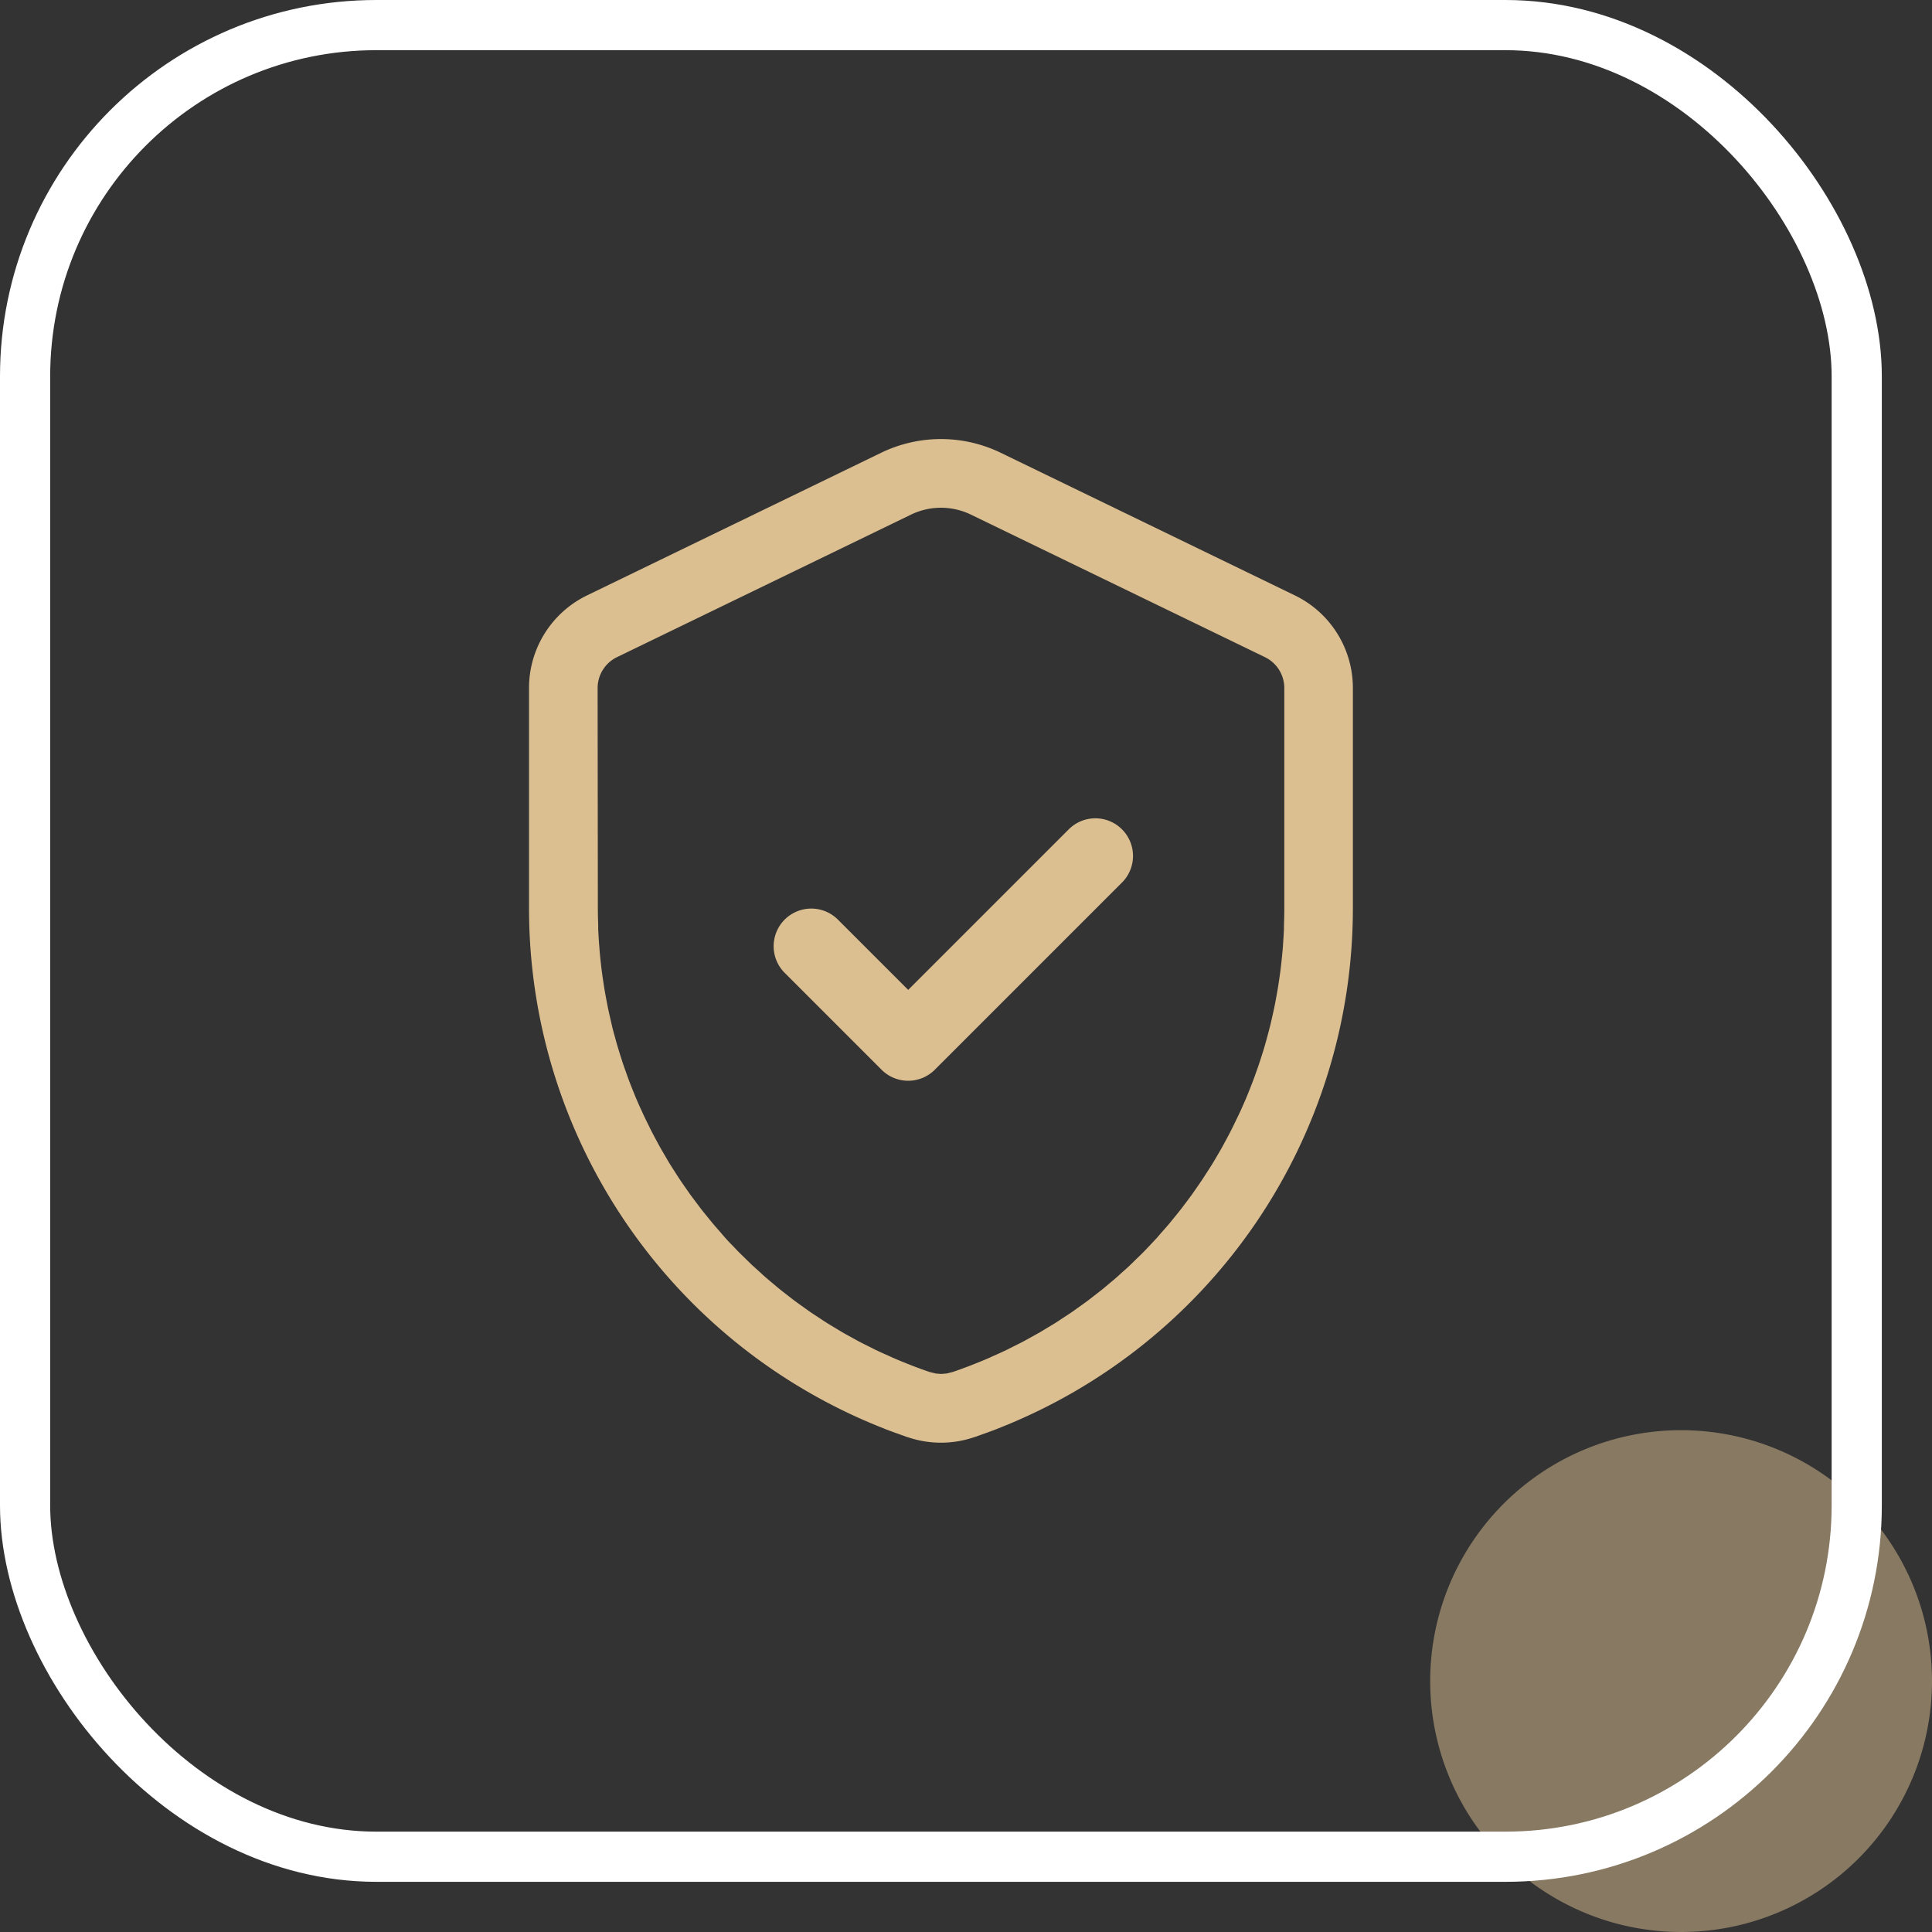
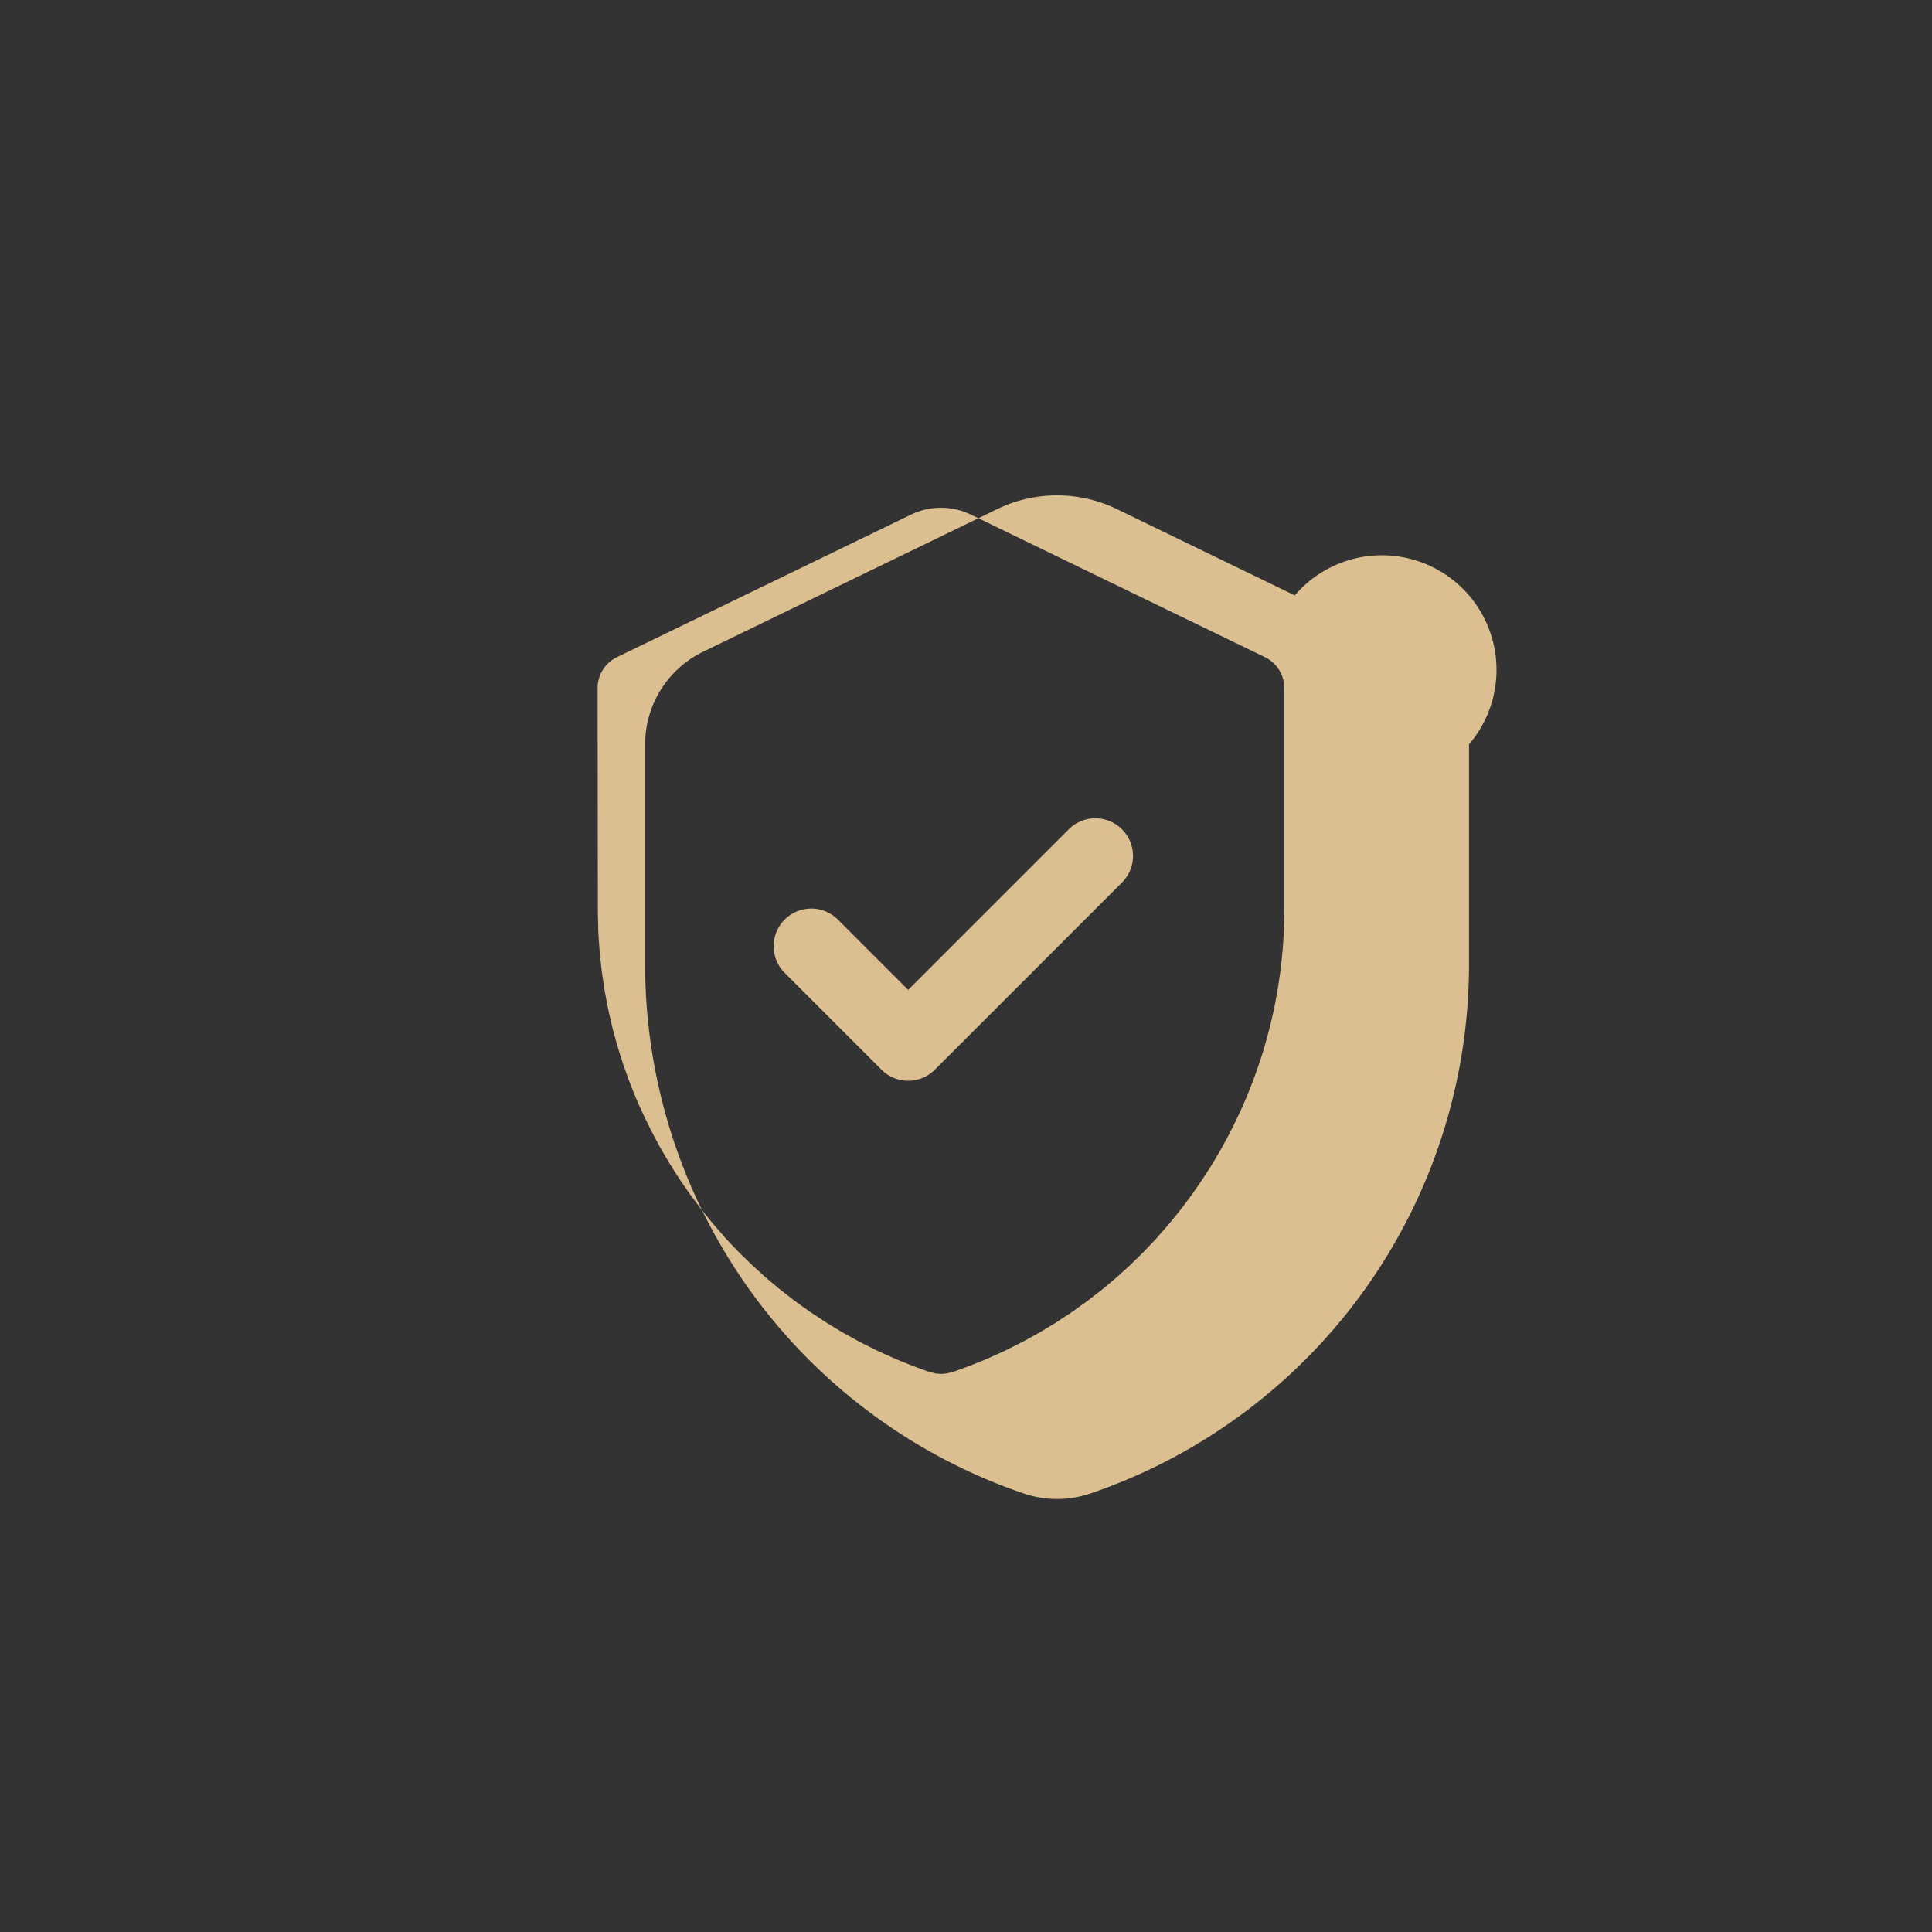
<svg xmlns="http://www.w3.org/2000/svg" width="77" height="77" viewBox="0 0 77 77">
  <rect x="0" y="0" width="77" height="77" fill="#333333" stroke="none" />
  <g id="组_47492" data-name="组 47492" transform="translate(-1028 -825)">
    <g id="组_47409" data-name="组 47409" transform="translate(1085 882)" opacity="0.5">
-       <path id="路径_2204" data-name="路径 2204" d="M152.074,467.975a10,10,0,0,0,20,0h0a10,10,0,1,0-20,0Z" transform="translate(-152.074 -457.975)" fill="#dcbf91" />
-     </g>
+       </g>
    <g id="矩形_15139" data-name="矩形 15139" transform="translate(1028 825)" fill="none" stroke="#fff" stroke-width="2">
      <rect width="75" height="75" rx="15" stroke="none" />
-       <rect x="1" y="1" width="73" height="73" rx="14" fill="none" />
    </g>
    <g id="组_47411" data-name="组 47411" transform="translate(-13.92 -18950)">
-       <path id="路径_2363" data-name="路径 2363" d="M595.307,1401.983l-7.088-3.437h0l-4.628-2.244a5.467,5.467,0,0,0-4.776,0l-4.627,2.244h0l-7.088,3.437a4.1,4.1,0,0,0-2.314,3.694v8.776a22.273,22.273,0,0,0,14.115,20.722l.1.041c.22.085.443.164.666.243.057.019.112.042.169.062h.005l.045.015.068.021a4.094,4.094,0,0,0,2.5,0l.067-.021.045-.015h.005c.057-.019.112-.042.169-.062.223-.078.446-.158.666-.243l.1-.041a22.272,22.272,0,0,0,14.115-20.722v-8.776A4.1,4.1,0,0,0,595.307,1401.983Zm-27.787,3.694a1.369,1.369,0,0,1,.769-1.231l7-3.393h0l4.721-2.289a2.747,2.747,0,0,1,.888-.257,2.786,2.786,0,0,1,.612,0,2.739,2.739,0,0,1,.888.257l4.721,2.289h0l7,3.393a1.368,1.368,0,0,1,.769,1.231v8.776c0,.229-.005.458-.014.686,0,.048,0,.094,0,.142-.009.207-.022.413-.037.619,0,.053-.007.107-.011.16-.017.2-.037.4-.06.6-.006.058-.012.115-.019.173-.024.194-.051.387-.081.578-.009.061-.018.122-.028.183-.03.188-.065.374-.1.561-.012.064-.024.128-.037.193-.037.182-.078.363-.12.544-.015.066-.03.133-.046.2-.044.178-.091.354-.139.53-.019.068-.036.135-.055.2-.049.174-.1.346-.157.517-.021.068-.042.137-.065.205-.055.168-.114.335-.174.5-.025.07-.049.141-.075.21-.061.163-.125.325-.189.486-.029.071-.056.143-.086.213-.066.158-.135.314-.205.471-.032.072-.064.145-.1.216-.07.153-.145.3-.219.455-.036.073-.071.147-.108.218-.075.147-.153.292-.231.437-.041.074-.08.15-.121.223-.079.142-.161.281-.244.42-.044.075-.087.15-.133.225-.083.136-.169.269-.255.4-.049.076-.1.152-.146.227-.086.129-.175.256-.263.383-.054.077-.106.155-.161.231-.088.123-.18.243-.271.364-.059.077-.116.156-.176.232-.092.118-.187.233-.281.349-.063.076-.124.154-.188.23-.094.112-.191.221-.288.33-.068.077-.135.156-.2.232-.095.1-.193.206-.291.309-.074.078-.147.157-.222.233-.1.1-.2.2-.3.294-.079.077-.156.154-.235.229-.1.1-.2.187-.308.281-.082.073-.162.149-.245.221-.1.091-.211.179-.317.268-.085.071-.169.144-.256.214-.107.086-.216.169-.325.253-.089.069-.177.14-.268.207-.109.082-.221.16-.332.239-.094.067-.185.135-.28.2-.115.079-.233.155-.35.231-.093.061-.184.124-.278.183-.122.078-.246.15-.369.225-.094.056-.185.114-.279.168-.129.075-.26.145-.39.217-.091.05-.181.1-.274.151-.148.078-.3.152-.447.226-.078.038-.155.079-.233.117-.171.082-.344.159-.518.236-.061.027-.12.055-.18.082q-.332.143-.67.274l-.043.018q-.363.14-.733.267l-.009,0h0c-.031.01-.063.015-.095.024s-.084.024-.127.031-.067.006-.1.009-.08.009-.119.009-.08-.006-.119-.009-.067,0-.1-.009-.085-.02-.127-.031-.064-.014-.095-.024h0l-.009,0q-.371-.127-.733-.267l-.043-.018q-.339-.131-.67-.274c-.061-.026-.12-.055-.181-.082-.174-.078-.347-.155-.518-.236-.079-.038-.155-.078-.233-.117-.15-.074-.3-.148-.448-.226-.092-.049-.182-.1-.274-.151-.131-.072-.262-.142-.39-.217-.094-.054-.186-.113-.279-.168-.123-.074-.248-.147-.369-.225-.094-.059-.186-.122-.279-.183-.117-.077-.235-.153-.35-.231-.094-.065-.187-.134-.28-.2-.111-.079-.222-.157-.332-.239-.091-.067-.179-.138-.268-.207-.109-.084-.218-.167-.325-.253-.087-.07-.171-.143-.256-.214-.107-.089-.213-.177-.318-.268-.083-.072-.163-.148-.245-.221-.1-.094-.207-.186-.309-.281-.079-.076-.156-.153-.235-.229-.1-.1-.2-.194-.3-.294-.075-.076-.148-.156-.222-.233-.1-.1-.2-.205-.291-.309-.069-.076-.136-.155-.2-.232-.1-.11-.193-.218-.288-.33-.064-.076-.125-.154-.188-.23-.094-.116-.189-.231-.281-.349-.06-.076-.117-.155-.176-.232-.091-.121-.183-.242-.272-.364-.055-.077-.107-.154-.161-.231-.089-.127-.178-.254-.264-.383-.049-.075-.1-.152-.146-.227-.086-.134-.172-.267-.255-.4-.045-.075-.089-.15-.132-.225-.082-.139-.165-.278-.244-.42-.041-.074-.081-.149-.121-.223-.079-.145-.157-.29-.232-.437-.037-.072-.071-.145-.107-.218-.075-.151-.149-.3-.22-.455-.033-.072-.064-.145-.1-.216-.07-.156-.139-.313-.205-.471-.029-.07-.057-.142-.086-.213-.065-.161-.129-.322-.19-.486-.026-.07-.05-.14-.075-.21-.06-.167-.119-.333-.174-.5-.022-.068-.043-.137-.065-.205-.054-.171-.107-.343-.157-.517-.019-.067-.037-.135-.055-.2-.048-.176-.1-.352-.138-.53-.016-.066-.031-.133-.046-.2-.042-.181-.083-.362-.12-.544-.013-.064-.024-.128-.037-.193-.036-.186-.07-.373-.1-.561-.01-.061-.019-.122-.028-.183-.029-.192-.057-.385-.081-.578-.007-.058-.013-.115-.019-.173-.023-.2-.043-.4-.059-.6,0-.053-.008-.107-.012-.16-.015-.206-.028-.412-.037-.619,0-.047,0-.094,0-.142-.008-.228-.014-.456-.014-.686Z" transform="translate(498.218 18396.746)" fill="#dcbf91" stroke="rgba(0,0,0,0)" stroke-miterlimit="10" stroke-width="1" />
+       <path id="路径_2363" data-name="路径 2363" d="M595.307,1401.983l-7.088-3.437h0a5.467,5.467,0,0,0-4.776,0l-4.627,2.244h0l-7.088,3.437a4.1,4.1,0,0,0-2.314,3.694v8.776a22.273,22.273,0,0,0,14.115,20.722l.1.041c.22.085.443.164.666.243.057.019.112.042.169.062h.005l.045.015.068.021a4.094,4.094,0,0,0,2.5,0l.067-.021.045-.015h.005c.057-.019.112-.042.169-.062.223-.078.446-.158.666-.243l.1-.041a22.272,22.272,0,0,0,14.115-20.722v-8.776A4.1,4.1,0,0,0,595.307,1401.983Zm-27.787,3.694a1.369,1.369,0,0,1,.769-1.231l7-3.393h0l4.721-2.289a2.747,2.747,0,0,1,.888-.257,2.786,2.786,0,0,1,.612,0,2.739,2.739,0,0,1,.888.257l4.721,2.289h0l7,3.393a1.368,1.368,0,0,1,.769,1.231v8.776c0,.229-.005.458-.014.686,0,.048,0,.094,0,.142-.009.207-.022.413-.037.619,0,.053-.007.107-.011.16-.017.2-.037.4-.06.6-.006.058-.012.115-.019.173-.024.194-.051.387-.081.578-.009.061-.018.122-.028.183-.03.188-.065.374-.1.561-.012.064-.024.128-.037.193-.037.182-.078.363-.12.544-.015.066-.03.133-.046.2-.044.178-.091.354-.139.53-.019.068-.036.135-.055.2-.049.174-.1.346-.157.517-.021.068-.042.137-.065.205-.055.168-.114.335-.174.5-.025.07-.049.141-.075.21-.061.163-.125.325-.189.486-.029.071-.056.143-.086.213-.066.158-.135.314-.205.471-.032.072-.064.145-.1.216-.07.153-.145.3-.219.455-.036.073-.071.147-.108.218-.075.147-.153.292-.231.437-.041.074-.08.15-.121.223-.079.142-.161.281-.244.42-.044.075-.087.15-.133.225-.083.136-.169.269-.255.4-.049.076-.1.152-.146.227-.086.129-.175.256-.263.383-.054.077-.106.155-.161.231-.088.123-.18.243-.271.364-.059.077-.116.156-.176.232-.092.118-.187.233-.281.349-.063.076-.124.154-.188.23-.094.112-.191.221-.288.33-.068.077-.135.156-.2.232-.095.1-.193.206-.291.309-.074.078-.147.157-.222.233-.1.1-.2.2-.3.294-.079.077-.156.154-.235.229-.1.1-.2.187-.308.281-.082.073-.162.149-.245.221-.1.091-.211.179-.317.268-.085.071-.169.144-.256.214-.107.086-.216.169-.325.253-.089.069-.177.14-.268.207-.109.082-.221.16-.332.239-.094.067-.185.135-.28.2-.115.079-.233.155-.35.231-.093.061-.184.124-.278.183-.122.078-.246.15-.369.225-.094.056-.185.114-.279.168-.129.075-.26.145-.39.217-.091.05-.181.1-.274.151-.148.078-.3.152-.447.226-.078.038-.155.079-.233.117-.171.082-.344.159-.518.236-.061.027-.12.055-.18.082q-.332.143-.67.274l-.043.018q-.363.14-.733.267l-.009,0h0c-.031.01-.063.015-.095.024s-.084.024-.127.031-.067.006-.1.009-.08.009-.119.009-.08-.006-.119-.009-.067,0-.1-.009-.085-.02-.127-.031-.064-.014-.095-.024h0l-.009,0q-.371-.127-.733-.267l-.043-.018q-.339-.131-.67-.274c-.061-.026-.12-.055-.181-.082-.174-.078-.347-.155-.518-.236-.079-.038-.155-.078-.233-.117-.15-.074-.3-.148-.448-.226-.092-.049-.182-.1-.274-.151-.131-.072-.262-.142-.39-.217-.094-.054-.186-.113-.279-.168-.123-.074-.248-.147-.369-.225-.094-.059-.186-.122-.279-.183-.117-.077-.235-.153-.35-.231-.094-.065-.187-.134-.28-.2-.111-.079-.222-.157-.332-.239-.091-.067-.179-.138-.268-.207-.109-.084-.218-.167-.325-.253-.087-.07-.171-.143-.256-.214-.107-.089-.213-.177-.318-.268-.083-.072-.163-.148-.245-.221-.1-.094-.207-.186-.309-.281-.079-.076-.156-.153-.235-.229-.1-.1-.2-.194-.3-.294-.075-.076-.148-.156-.222-.233-.1-.1-.2-.205-.291-.309-.069-.076-.136-.155-.2-.232-.1-.11-.193-.218-.288-.33-.064-.076-.125-.154-.188-.23-.094-.116-.189-.231-.281-.349-.06-.076-.117-.155-.176-.232-.091-.121-.183-.242-.272-.364-.055-.077-.107-.154-.161-.231-.089-.127-.178-.254-.264-.383-.049-.075-.1-.152-.146-.227-.086-.134-.172-.267-.255-.4-.045-.075-.089-.15-.132-.225-.082-.139-.165-.278-.244-.42-.041-.074-.081-.149-.121-.223-.079-.145-.157-.29-.232-.437-.037-.072-.071-.145-.107-.218-.075-.151-.149-.3-.22-.455-.033-.072-.064-.145-.1-.216-.07-.156-.139-.313-.205-.471-.029-.07-.057-.142-.086-.213-.065-.161-.129-.322-.19-.486-.026-.07-.05-.14-.075-.21-.06-.167-.119-.333-.174-.5-.022-.068-.043-.137-.065-.205-.054-.171-.107-.343-.157-.517-.019-.067-.037-.135-.055-.2-.048-.176-.1-.352-.138-.53-.016-.066-.031-.133-.046-.2-.042-.181-.083-.362-.12-.544-.013-.064-.024-.128-.037-.193-.036-.186-.07-.373-.1-.561-.01-.061-.019-.122-.028-.183-.029-.192-.057-.385-.081-.578-.007-.058-.013-.115-.019-.173-.023-.2-.043-.4-.059-.6,0-.053-.008-.107-.012-.16-.015-.206-.028-.412-.037-.619,0-.047,0-.094,0-.142-.008-.228-.014-.456-.014-.686Z" transform="translate(498.218 18396.746)" fill="#dcbf91" stroke="rgba(0,0,0,0)" stroke-miterlimit="10" stroke-width="1" />
      <path id="路径_2364" data-name="路径 2364" d="M1.5,13.55A1.5,1.5,0,0,1,0,12.05V1.5A1.5,1.5,0,0,1,1.5,0H6.962a1.5,1.5,0,0,1,0,3H3v9.05A1.5,1.5,0,0,1,1.5,13.55Z" transform="translate(1078.116 19818.695) rotate(-135)" fill="#dcbf91" />
    </g>
  </g>
</svg>